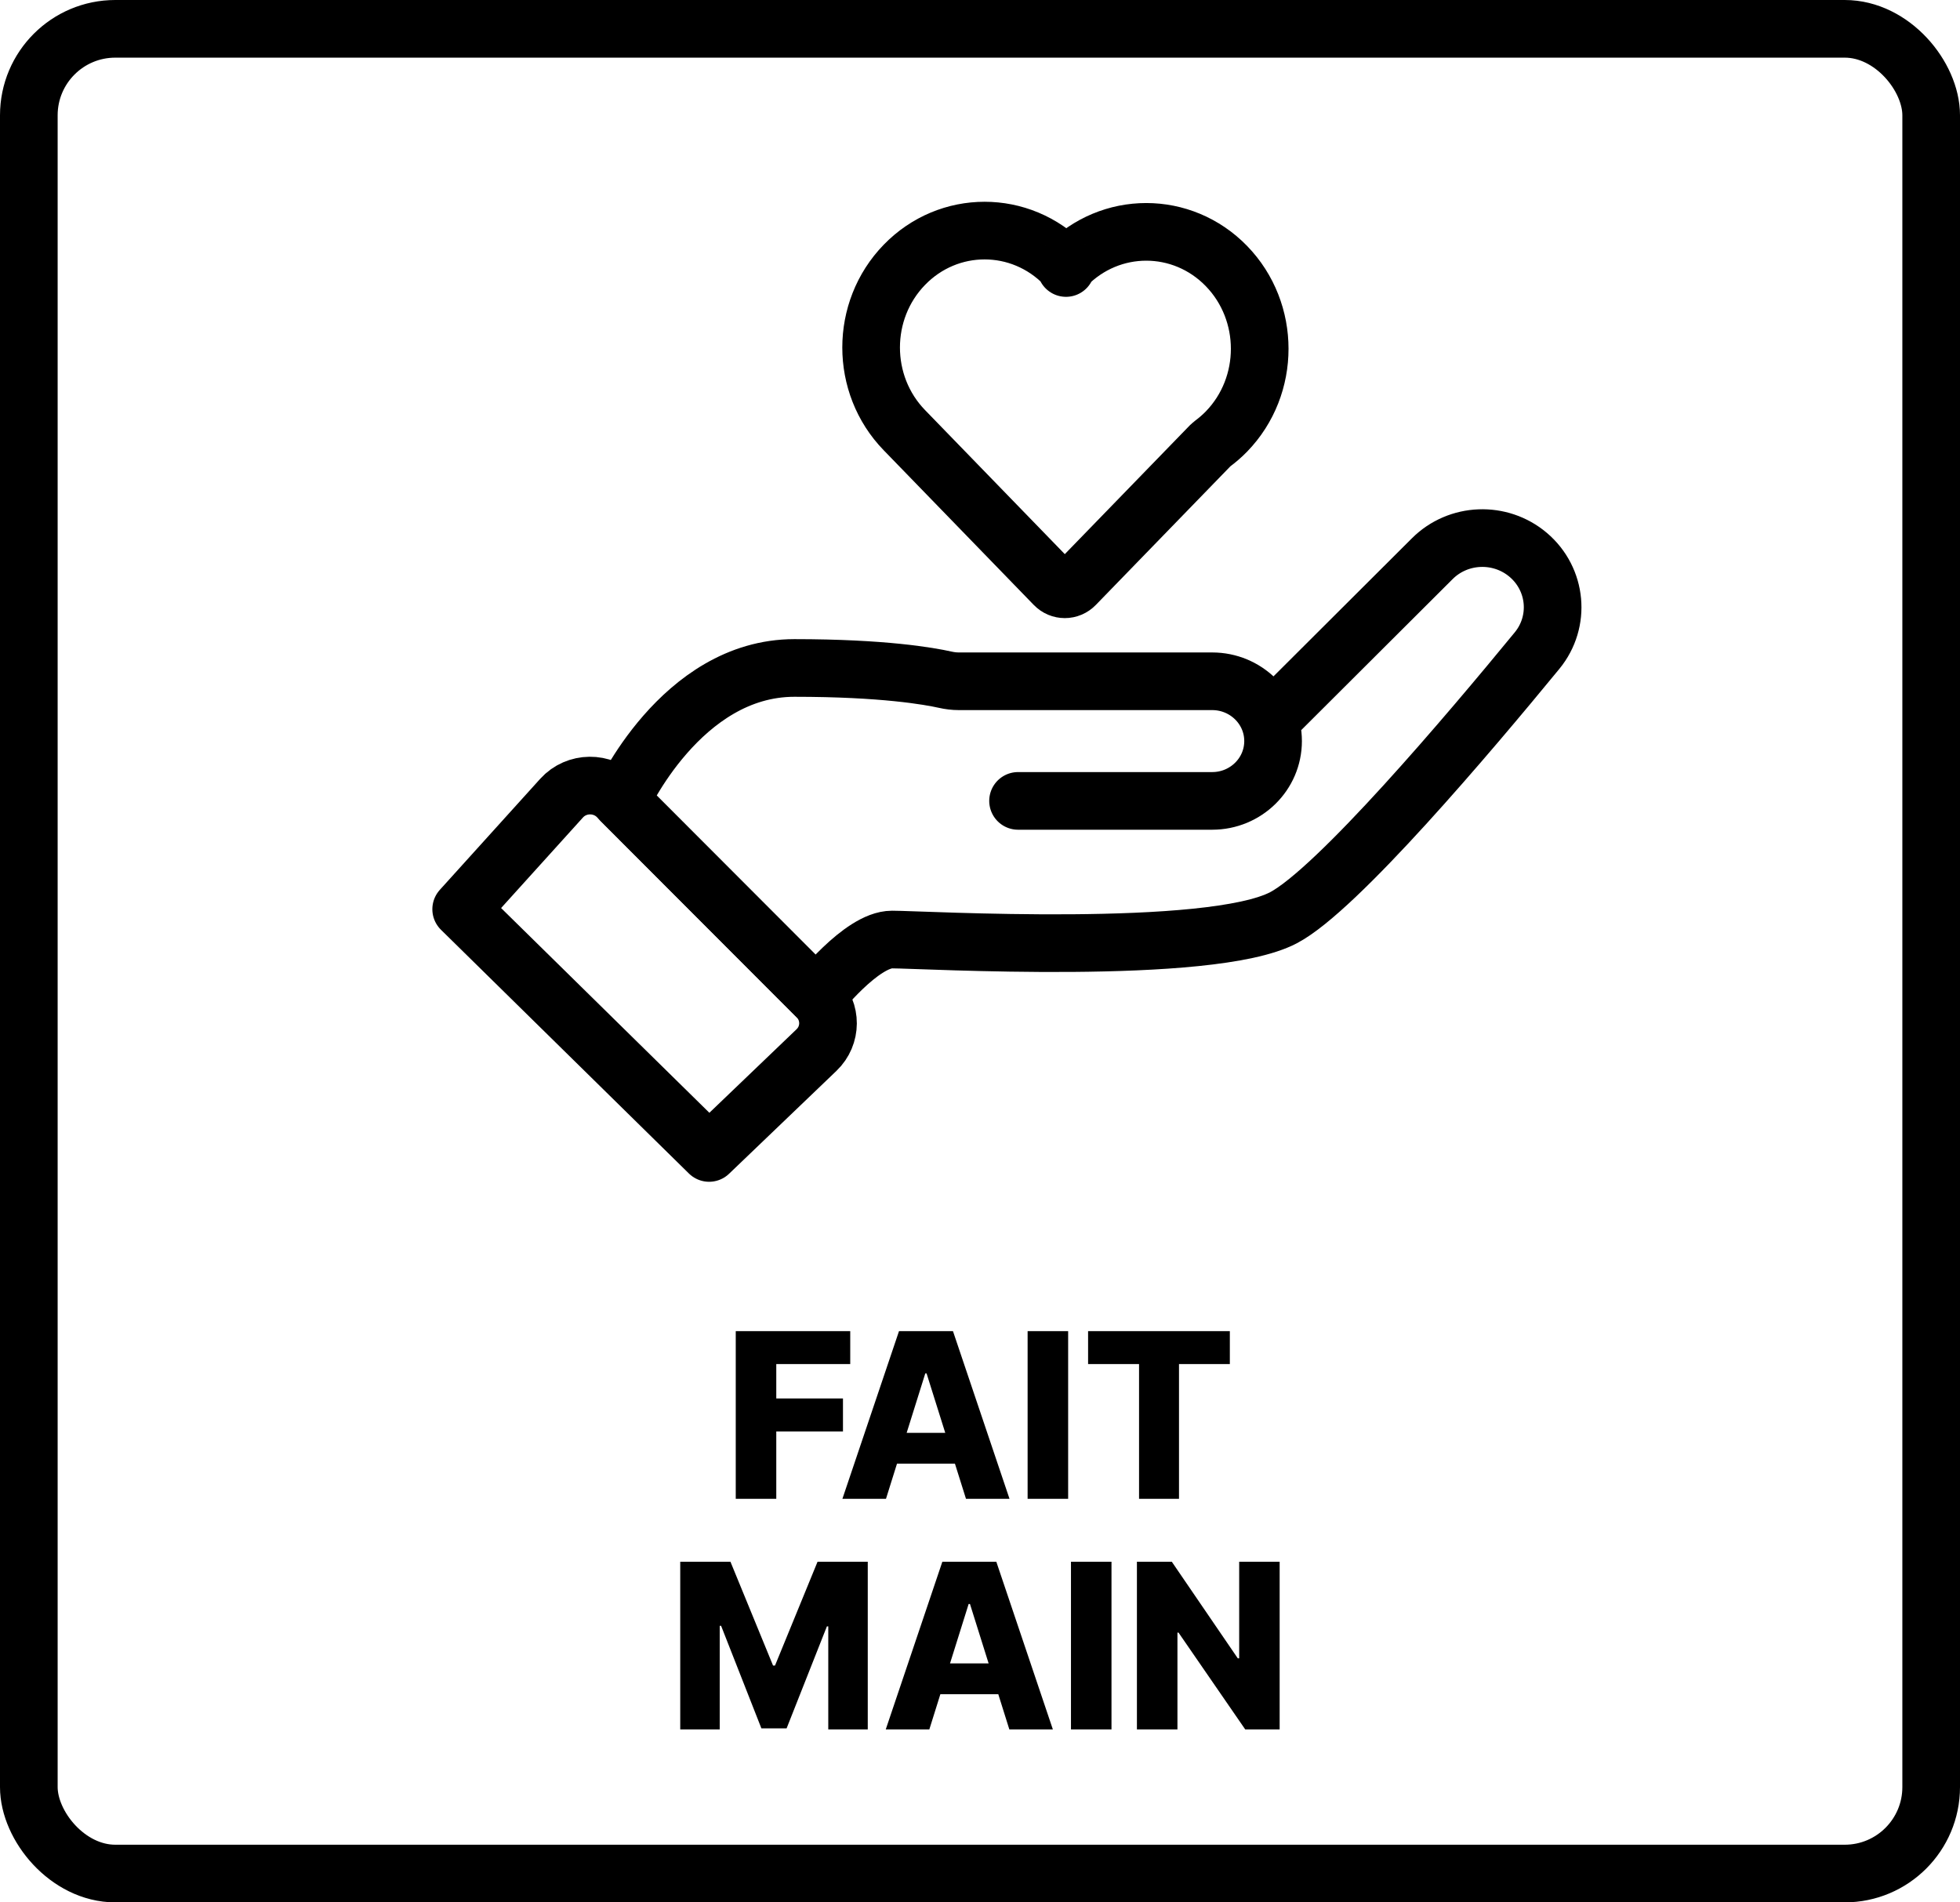
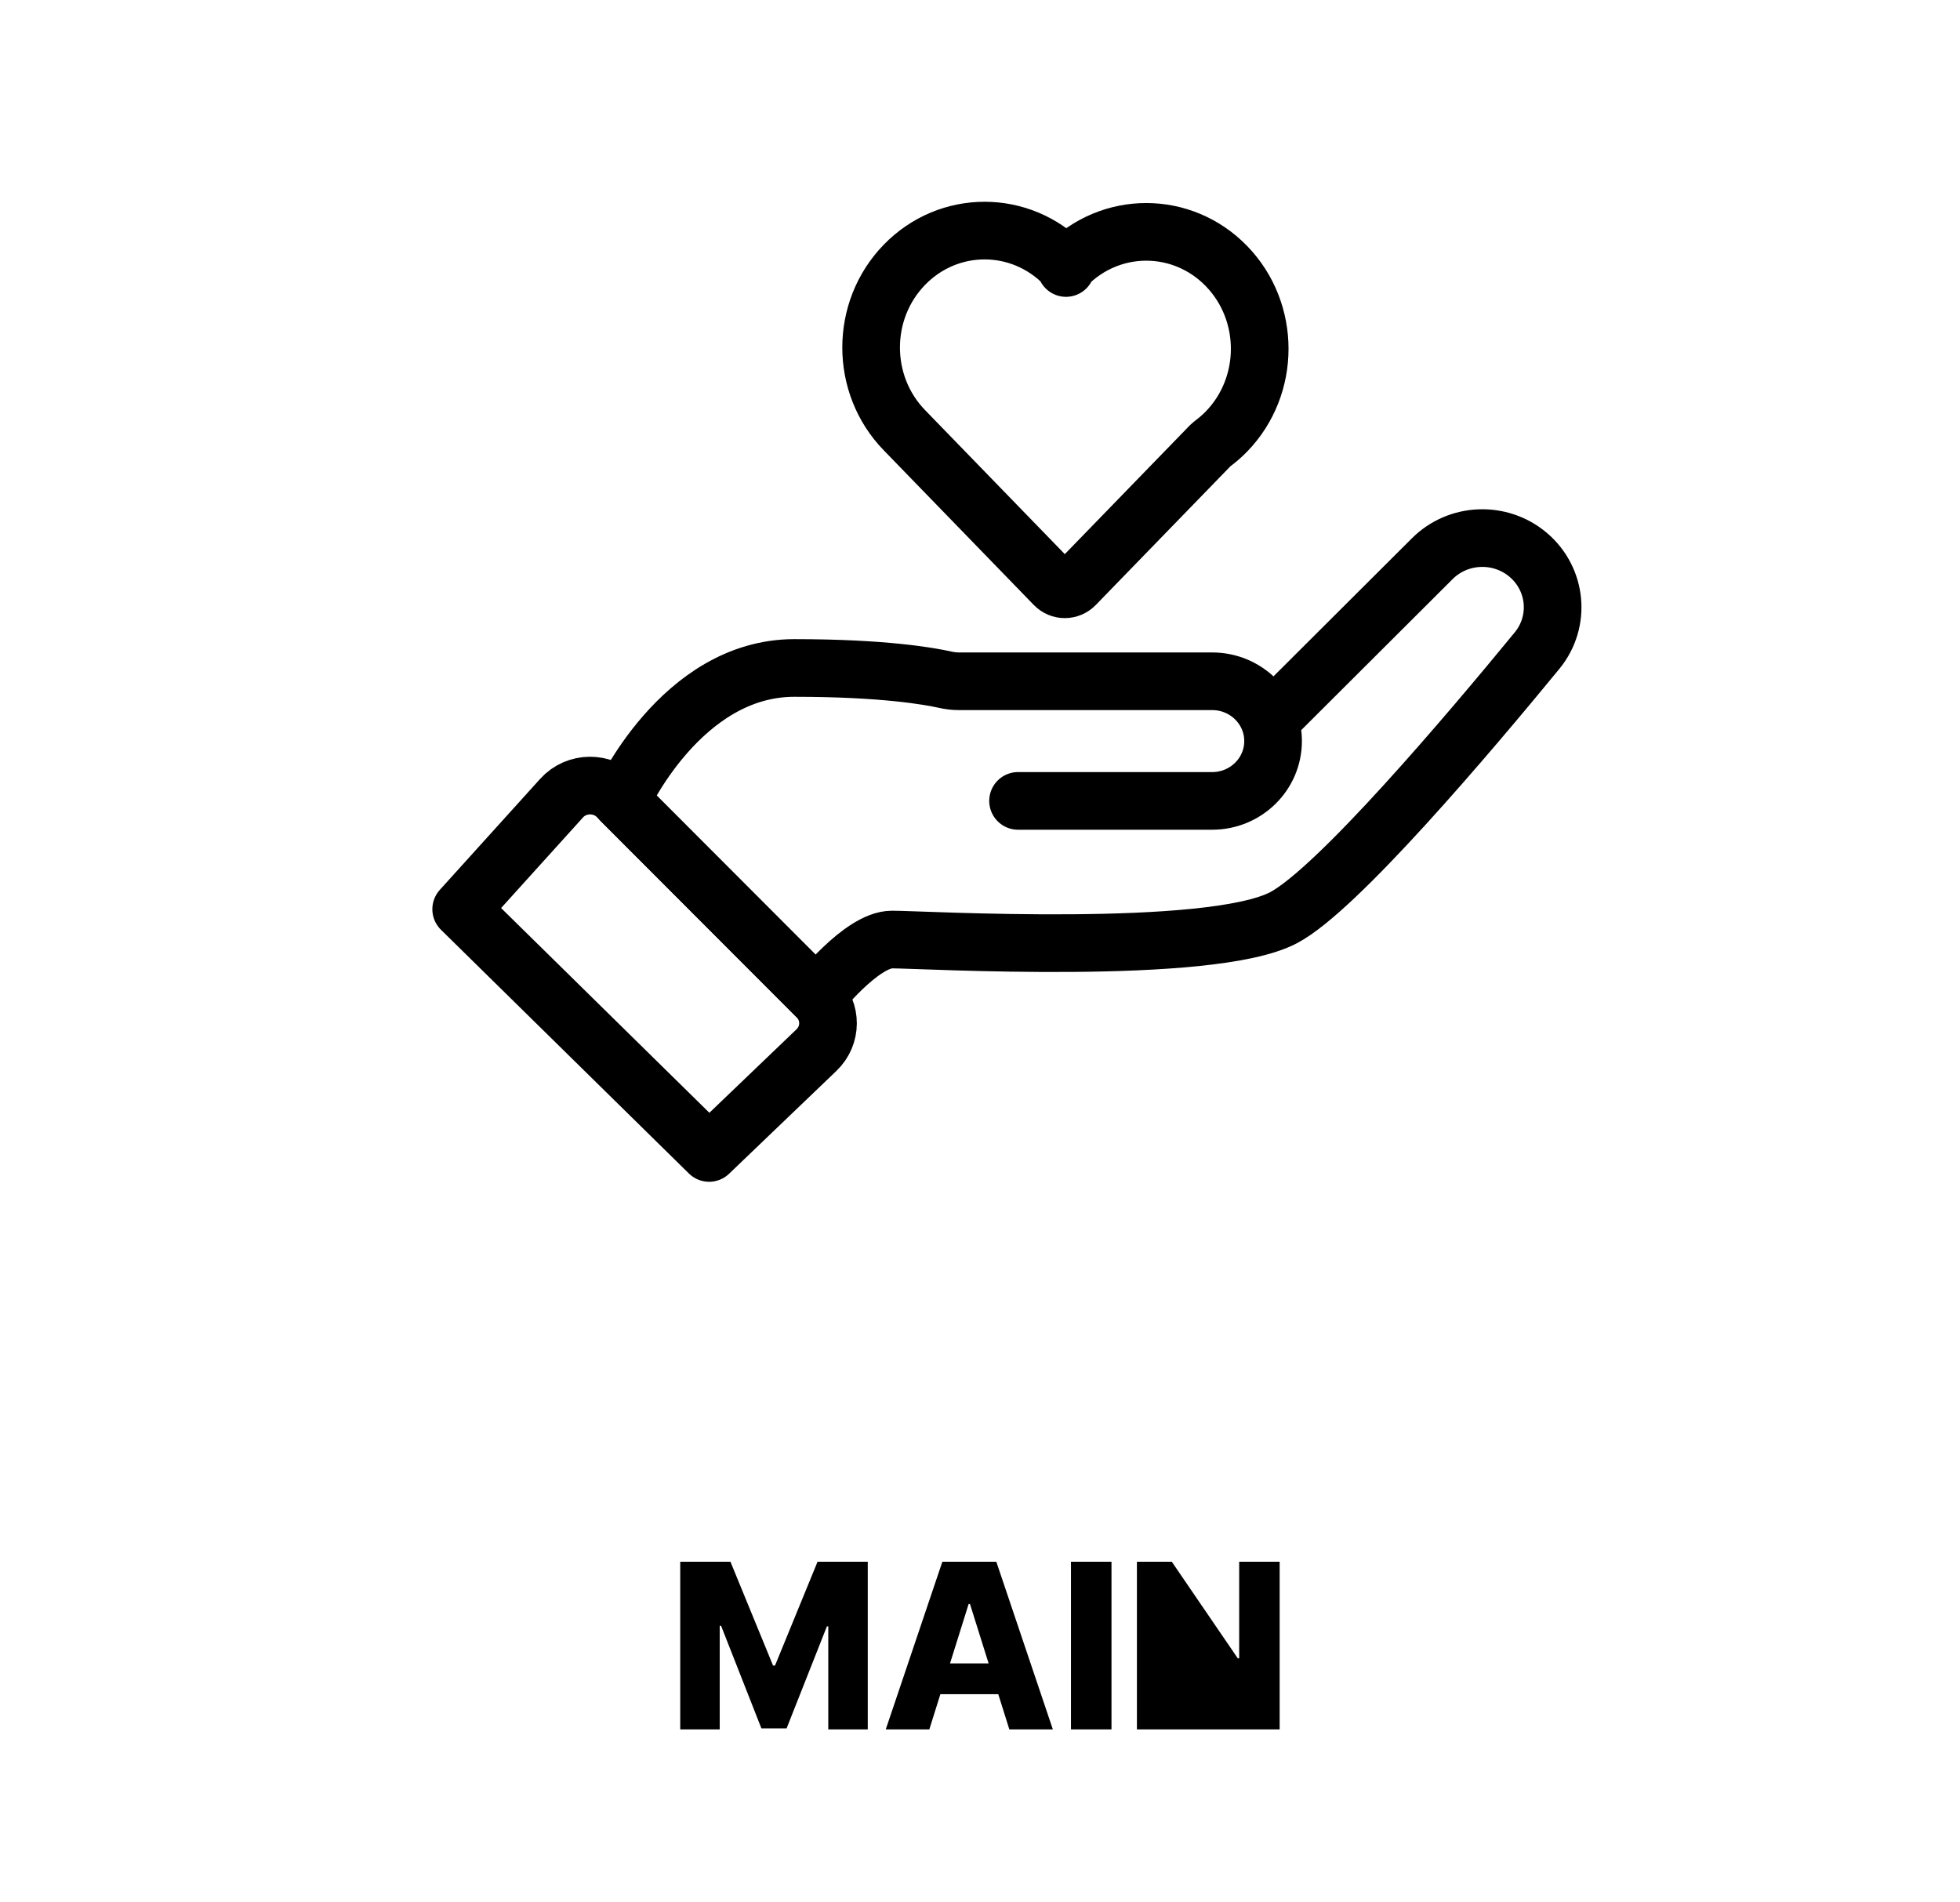
<svg xmlns="http://www.w3.org/2000/svg" fill="none" viewBox="0 0 34 33" height="33" width="34">
-   <rect stroke="black" rx="1.5" height="32" width="33" y="0.5" x="0.5" />
-   <path fill="black" d="M12.763 26V23.091H14.749V23.662H13.466V24.259H14.623V24.831H13.466V26H12.763ZM15.369 26H14.613L15.595 23.091H16.531L17.512 26H16.757L16.073 23.824H16.051L15.369 26ZM15.268 24.855H16.848V25.389H15.268V24.855ZM18.529 23.091V26H17.826V23.091H18.529ZM18.875 23.662V23.091H21.334V23.662H20.452V26H19.759V23.662H18.875Z" />
-   <path fill="black" d="M11.8 27.091H12.671L13.41 28.892H13.444L14.182 27.091H15.053V30H14.368V28.213H14.344L13.645 29.982H13.208L12.509 28.203H12.485V30H11.8V27.091ZM16.121 30H15.365L16.347 27.091H17.283L18.264 30H17.509L16.826 27.824H16.803L16.121 30ZM16.02 28.855H17.6V29.389H16.02V28.855ZM19.281 27.091V30H18.578V27.091H19.281ZM22.198 27.091V30H21.601L20.444 28.321H20.425V30H19.722V27.091H20.327L21.472 28.767H21.496V27.091H22.198Z" />
+   <path fill="black" d="M11.8 27.091H12.671L13.41 28.892H13.444L14.182 27.091H15.053V30H14.368V28.213H14.344L13.645 29.982H13.208L12.509 28.203H12.485V30H11.8V27.091ZM16.121 30H15.365L16.347 27.091H17.283L18.264 30H17.509L16.826 27.824H16.803L16.121 30ZM16.02 28.855H17.6V29.389H16.02V28.855ZM19.281 27.091V30H18.578V27.091H19.281ZM22.198 27.091V30H21.601H20.425V30H19.722V27.091H20.327L21.472 28.767H21.496V27.091H22.198Z" />
  <path stroke-linejoin="round" stroke-linecap="round" stroke="black" d="M22.082 12.448L24.845 9.692C25.296 9.241 26.025 9.213 26.511 9.626C27.008 10.049 27.076 10.782 26.664 11.285C25.481 12.727 23.192 15.431 22.266 15.919C20.991 16.589 16.008 16.298 15.474 16.298C14.941 16.298 14.169 17.289 14.169 17.289L10.777 13.893C10.777 13.893 11.809 11.587 13.78 11.587C15.328 11.587 16.123 11.73 16.393 11.79C16.472 11.808 16.552 11.818 16.633 11.818H21.028C21.611 11.818 22.084 12.283 22.084 12.855C22.084 13.428 21.611 13.893 21.028 13.893H17.66" />
  <path stroke-linejoin="round" stroke-linecap="round" stroke="black" d="M8 15.772L12.301 20L14.164 18.215C14.428 17.962 14.43 17.545 14.169 17.289L10.778 13.893L10.721 13.834C10.455 13.554 10.001 13.559 9.742 13.845L8 15.772Z" />
  <path stroke-linejoin="round" stroke-linecap="round" stroke="black" d="M21.276 4.616C20.507 3.824 19.261 3.824 18.492 4.616V4.649L18.471 4.594C17.703 3.802 16.456 3.802 15.688 4.594C14.919 5.386 14.919 6.67 15.688 7.462L18.291 10.145C18.39 10.248 18.552 10.248 18.651 10.145L20.998 7.727C21.008 7.717 21.018 7.708 21.029 7.7C21.115 7.636 21.198 7.565 21.276 7.485C22.044 6.693 22.044 5.408 21.276 4.616Z" />
</svg>